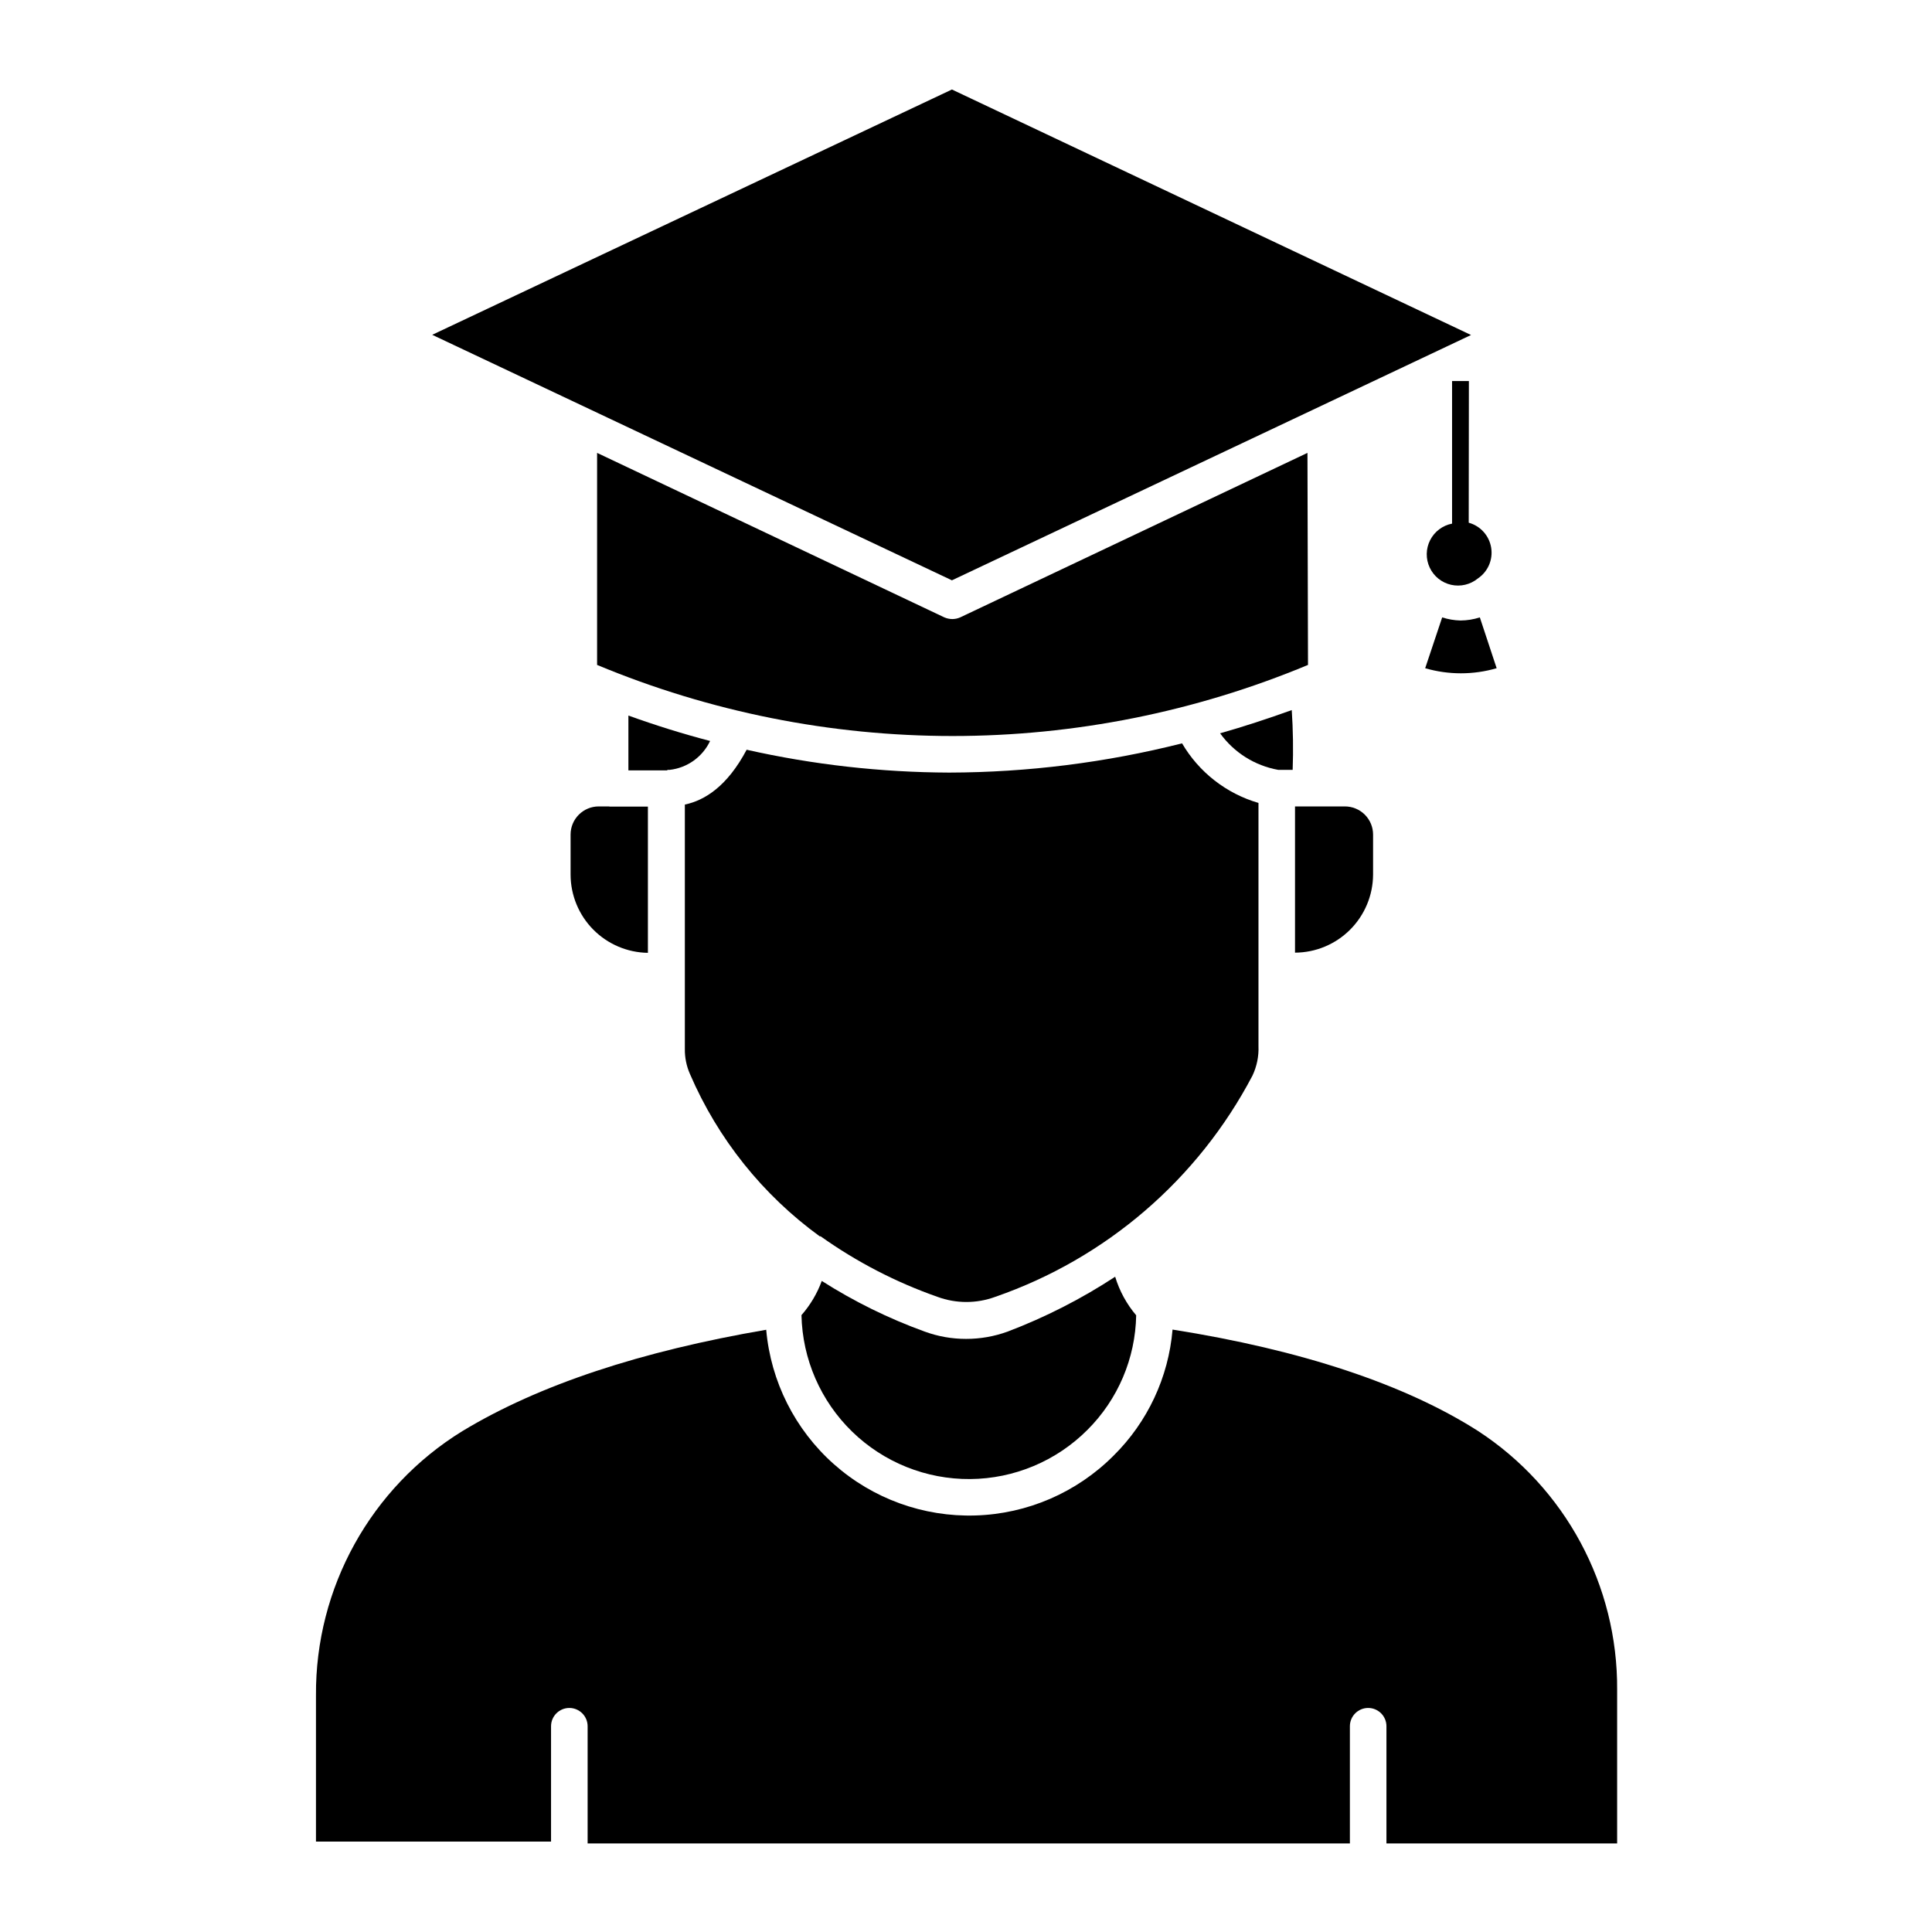
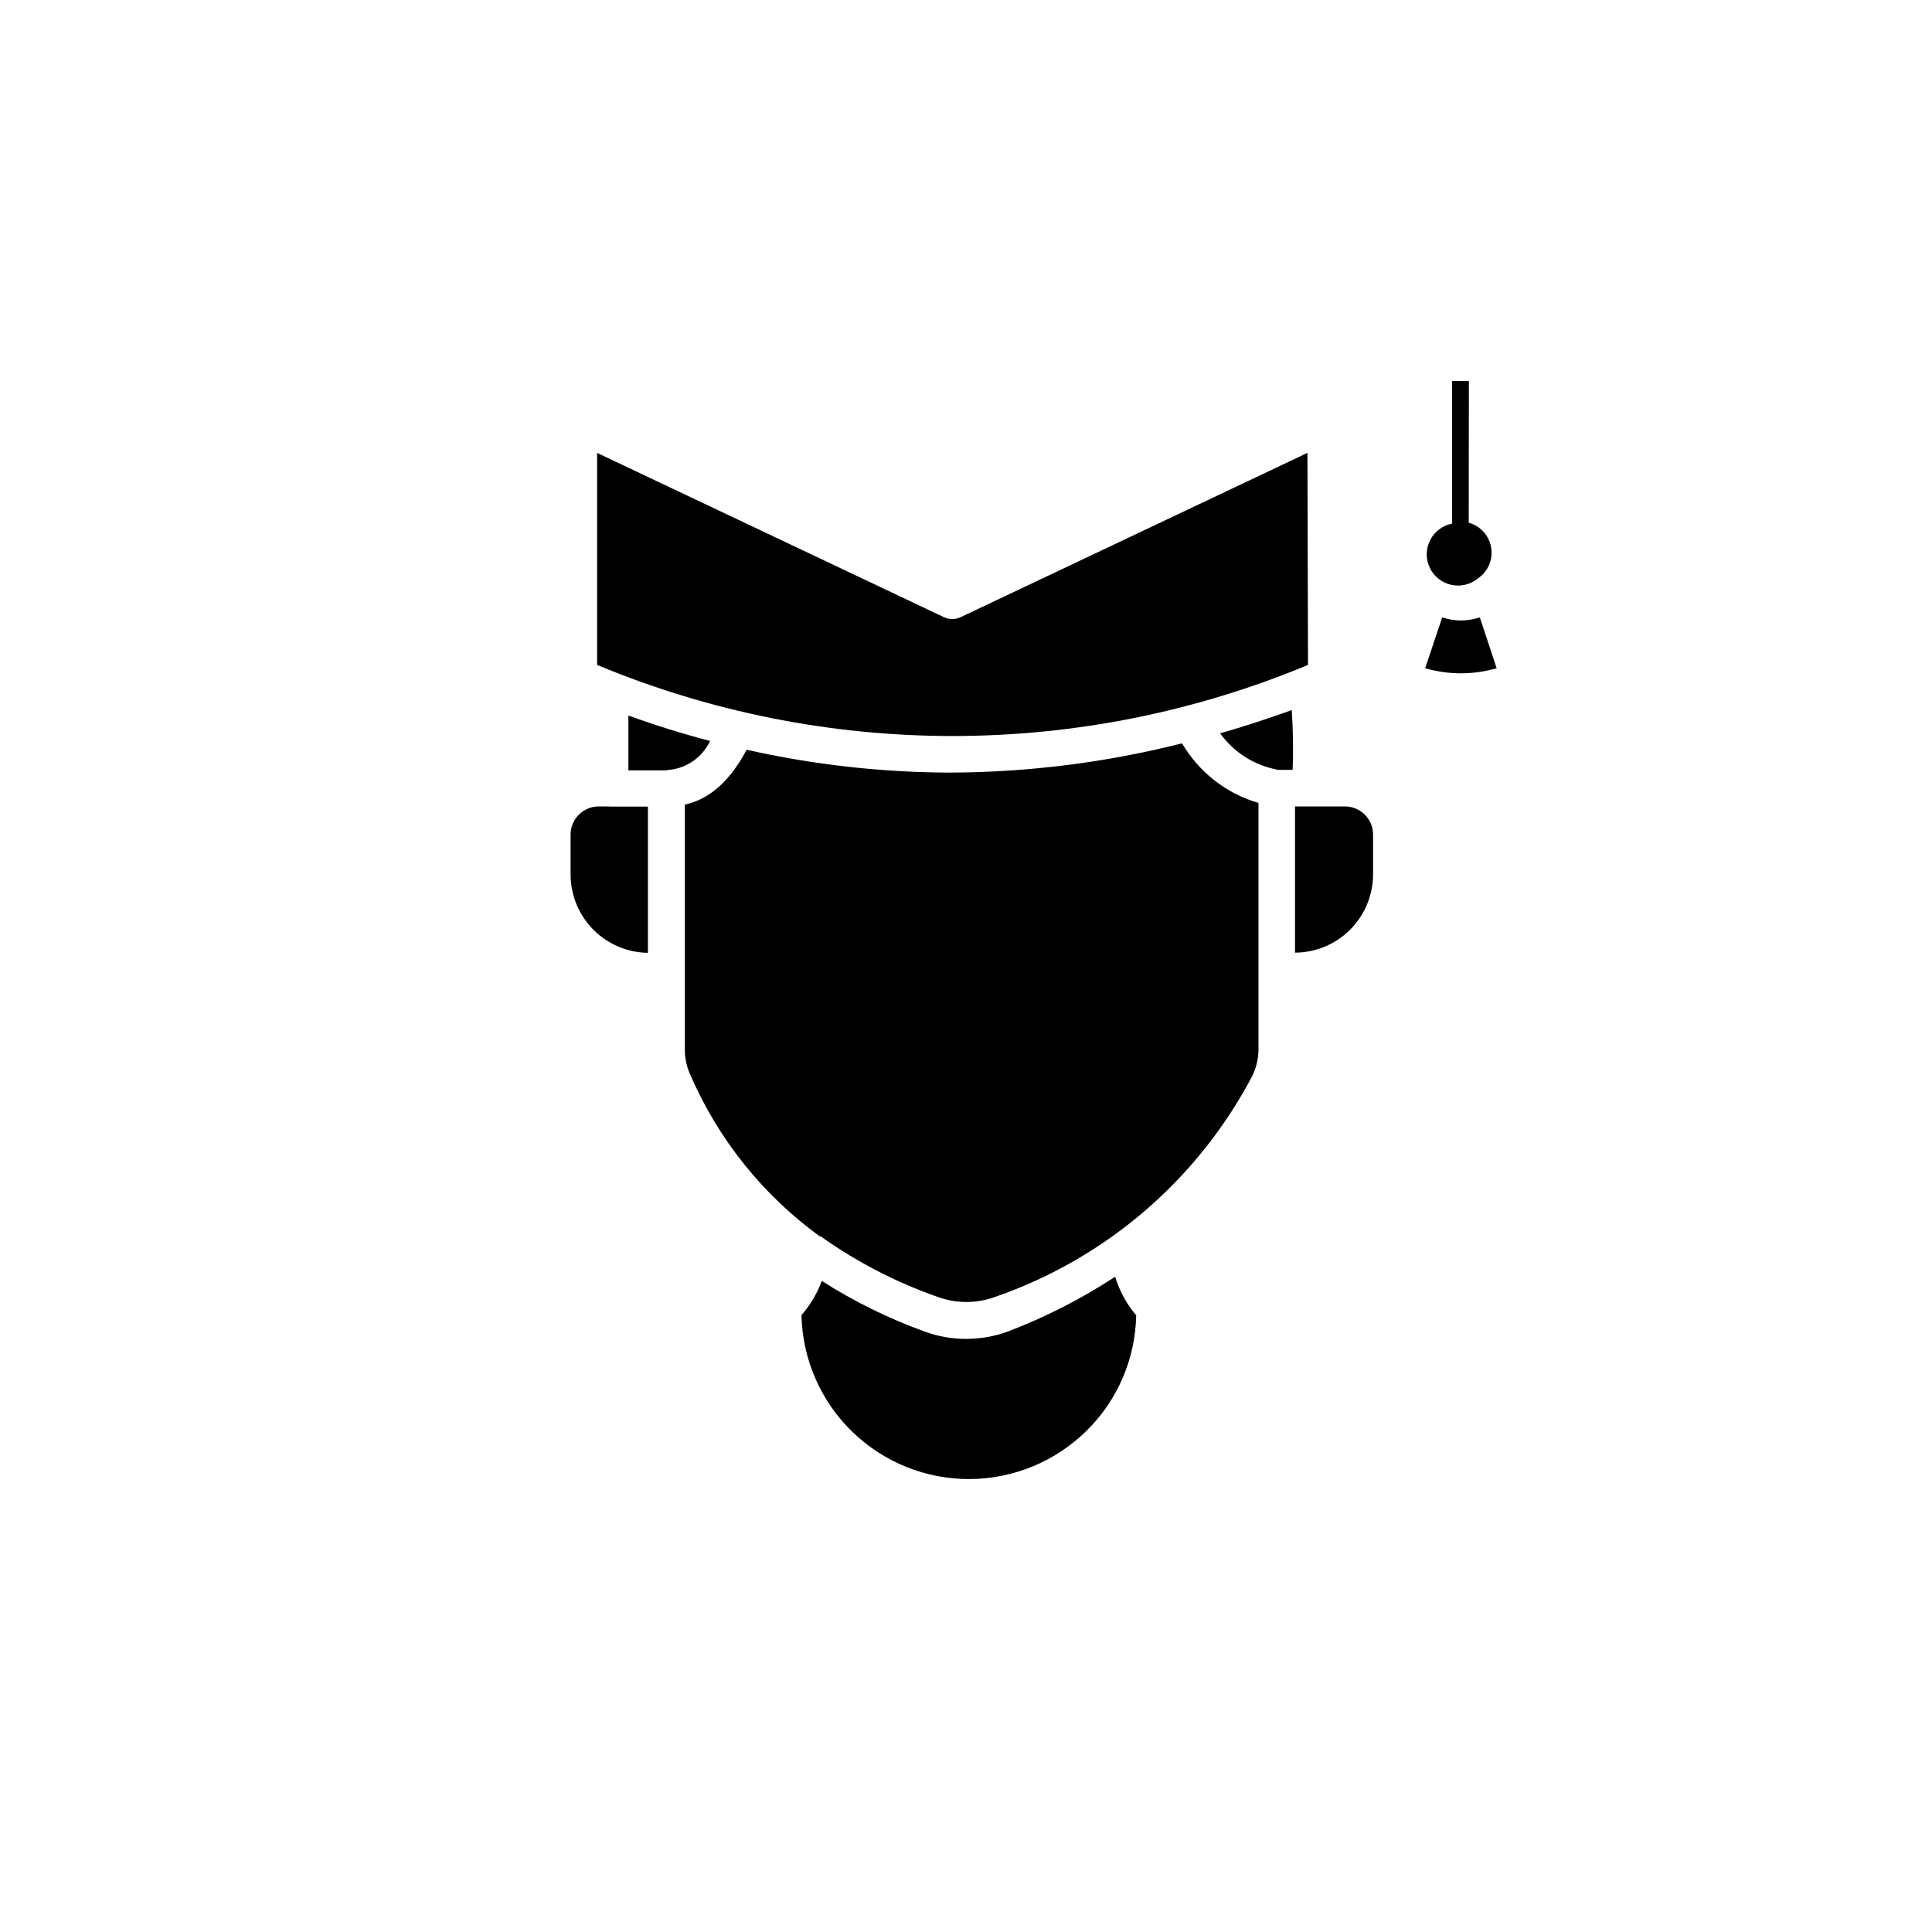
<svg xmlns="http://www.w3.org/2000/svg" fill="#000000" width="800px" height="800px" version="1.1" viewBox="144 144 512 512">
  <g>
    <path d="m486.57 348.02c0.191-5.281 0.109-10.57-0.242-15.84-6.348 2.277-12.645 4.359-18.988 6.152 3.68 5.106 9.203 8.582 15.402 9.688z" />
-     <path d="m486.61 255.11 47.23-22.332-137.57-65.059-137.73 65.008 137.73 65.062z" />
    <path d="m507.88 375.78v-10.609c0-1.988-0.793-3.891-2.203-5.293-1.41-1.398-3.32-2.18-5.309-2.168h-13.176v38.754c5.481-0.023 10.727-2.211 14.598-6.086 3.875-3.875 6.062-9.121 6.09-14.598z" />
    <path d="m531.04 308.44c-1.648-0.039-3.277-0.316-4.848-0.824l-4.504 13.469c6.188 1.797 12.758 1.797 18.941 0l-4.457-13.469c-1.66 0.535-3.391 0.812-5.133 0.824z" />
    <path d="m490.49 264.02-92.043 43.598c-0.656 0.289-1.367 0.438-2.082 0.438-0.719-0.008-1.426-0.156-2.086-0.438l-92.043-43.598v56.195-0.004c29.852 12.438 61.863 18.84 94.199 18.84s64.352-6.402 94.199-18.84z" />
    <path d="m400 498.82c-3.738 0.004-7.441-0.652-10.949-1.938-9.555-3.461-18.703-7.961-27.273-13.422-1.219 3.324-3.043 6.398-5.379 9.059 0.246 11.664 5.074 22.762 13.438 30.891 8.367 8.133 19.598 12.641 31.262 12.555 11.664-0.09 22.824-4.766 31.066-13.02 8.094-8.062 12.73-18.957 12.934-30.375-2.535-2.992-4.434-6.469-5.57-10.223-8.941 5.863-18.492 10.734-28.484 14.535-3.539 1.289-7.277 1.945-11.043 1.938z" />
-     <path d="m535.64 523.19c-19.379-12.355-46.844-21.461-80.902-26.84-1.066 12.652-6.617 24.504-15.645 33.426-9.734 9.758-22.832 15.426-36.605 15.84-13.777 0.418-27.191-4.445-37.496-13.594-10.305-9.152-16.727-21.895-17.941-35.621-33.086 5.668-60.168 14.531-80.562 26.887v-0.004c-24.25 14.969-38.941 41.504-38.754 70v38.754l62.297 0.004v-30.57c0-2.676 2.172-4.844 4.844-4.844 2.676 0 4.848 2.168 4.848 4.844v31.055h202.01v-31.055c0-2.676 2.168-4.844 4.844-4.844s4.844 2.168 4.844 4.844v31.055h61.137v-40.695c0.191-27.672-13.723-53.543-36.914-68.641z" />
    <path d="m320.75 348.02h0.727c4.652-0.523 8.703-3.422 10.707-7.656-7.266-1.891-14.531-4.168-21.652-6.734v14.531h10.414z" />
    <path d="m305.48 357.71h-2.809c-4.121 0-7.461 3.34-7.461 7.461v10.609c0.012 5.453 2.168 10.684 6 14.562 3.836 3.879 9.039 6.094 14.492 6.172v-38.754h-10.223z" />
    <path d="m475.91 429.06c1.16-2.445 1.711-5.141 1.598-7.848v-64.426c-8.52-2.484-15.766-8.137-20.25-15.793-20.176 5.098-40.902 7.699-61.715 7.75-18.059-0.066-36.059-2.094-53.676-6.055-5.137 9.688-11.094 13.418-16.375 14.531v64.719c-0.039 2.301 0.426 4.582 1.355 6.688 7.391 17.172 19.273 32.031 34.395 43.016h0.242c9.516 6.773 19.938 12.172 30.957 16.035 4.941 1.816 10.367 1.816 15.309 0 29.348-10.16 53.719-31.121 68.16-58.617z" />
    <path d="m533.27 244.98h-4.457v37.785c-2.508 0.484-4.656 2.102-5.812 4.379-1.16 2.281-1.199 4.965-0.113 7.277 1.086 2.316 3.18 3.996 5.676 4.559 2.492 0.562 5.106-0.059 7.082-1.68 2.672-1.801 4.051-4.988 3.527-8.168-0.52-3.176-2.844-5.758-5.949-6.609z" />
  </g>
</svg>